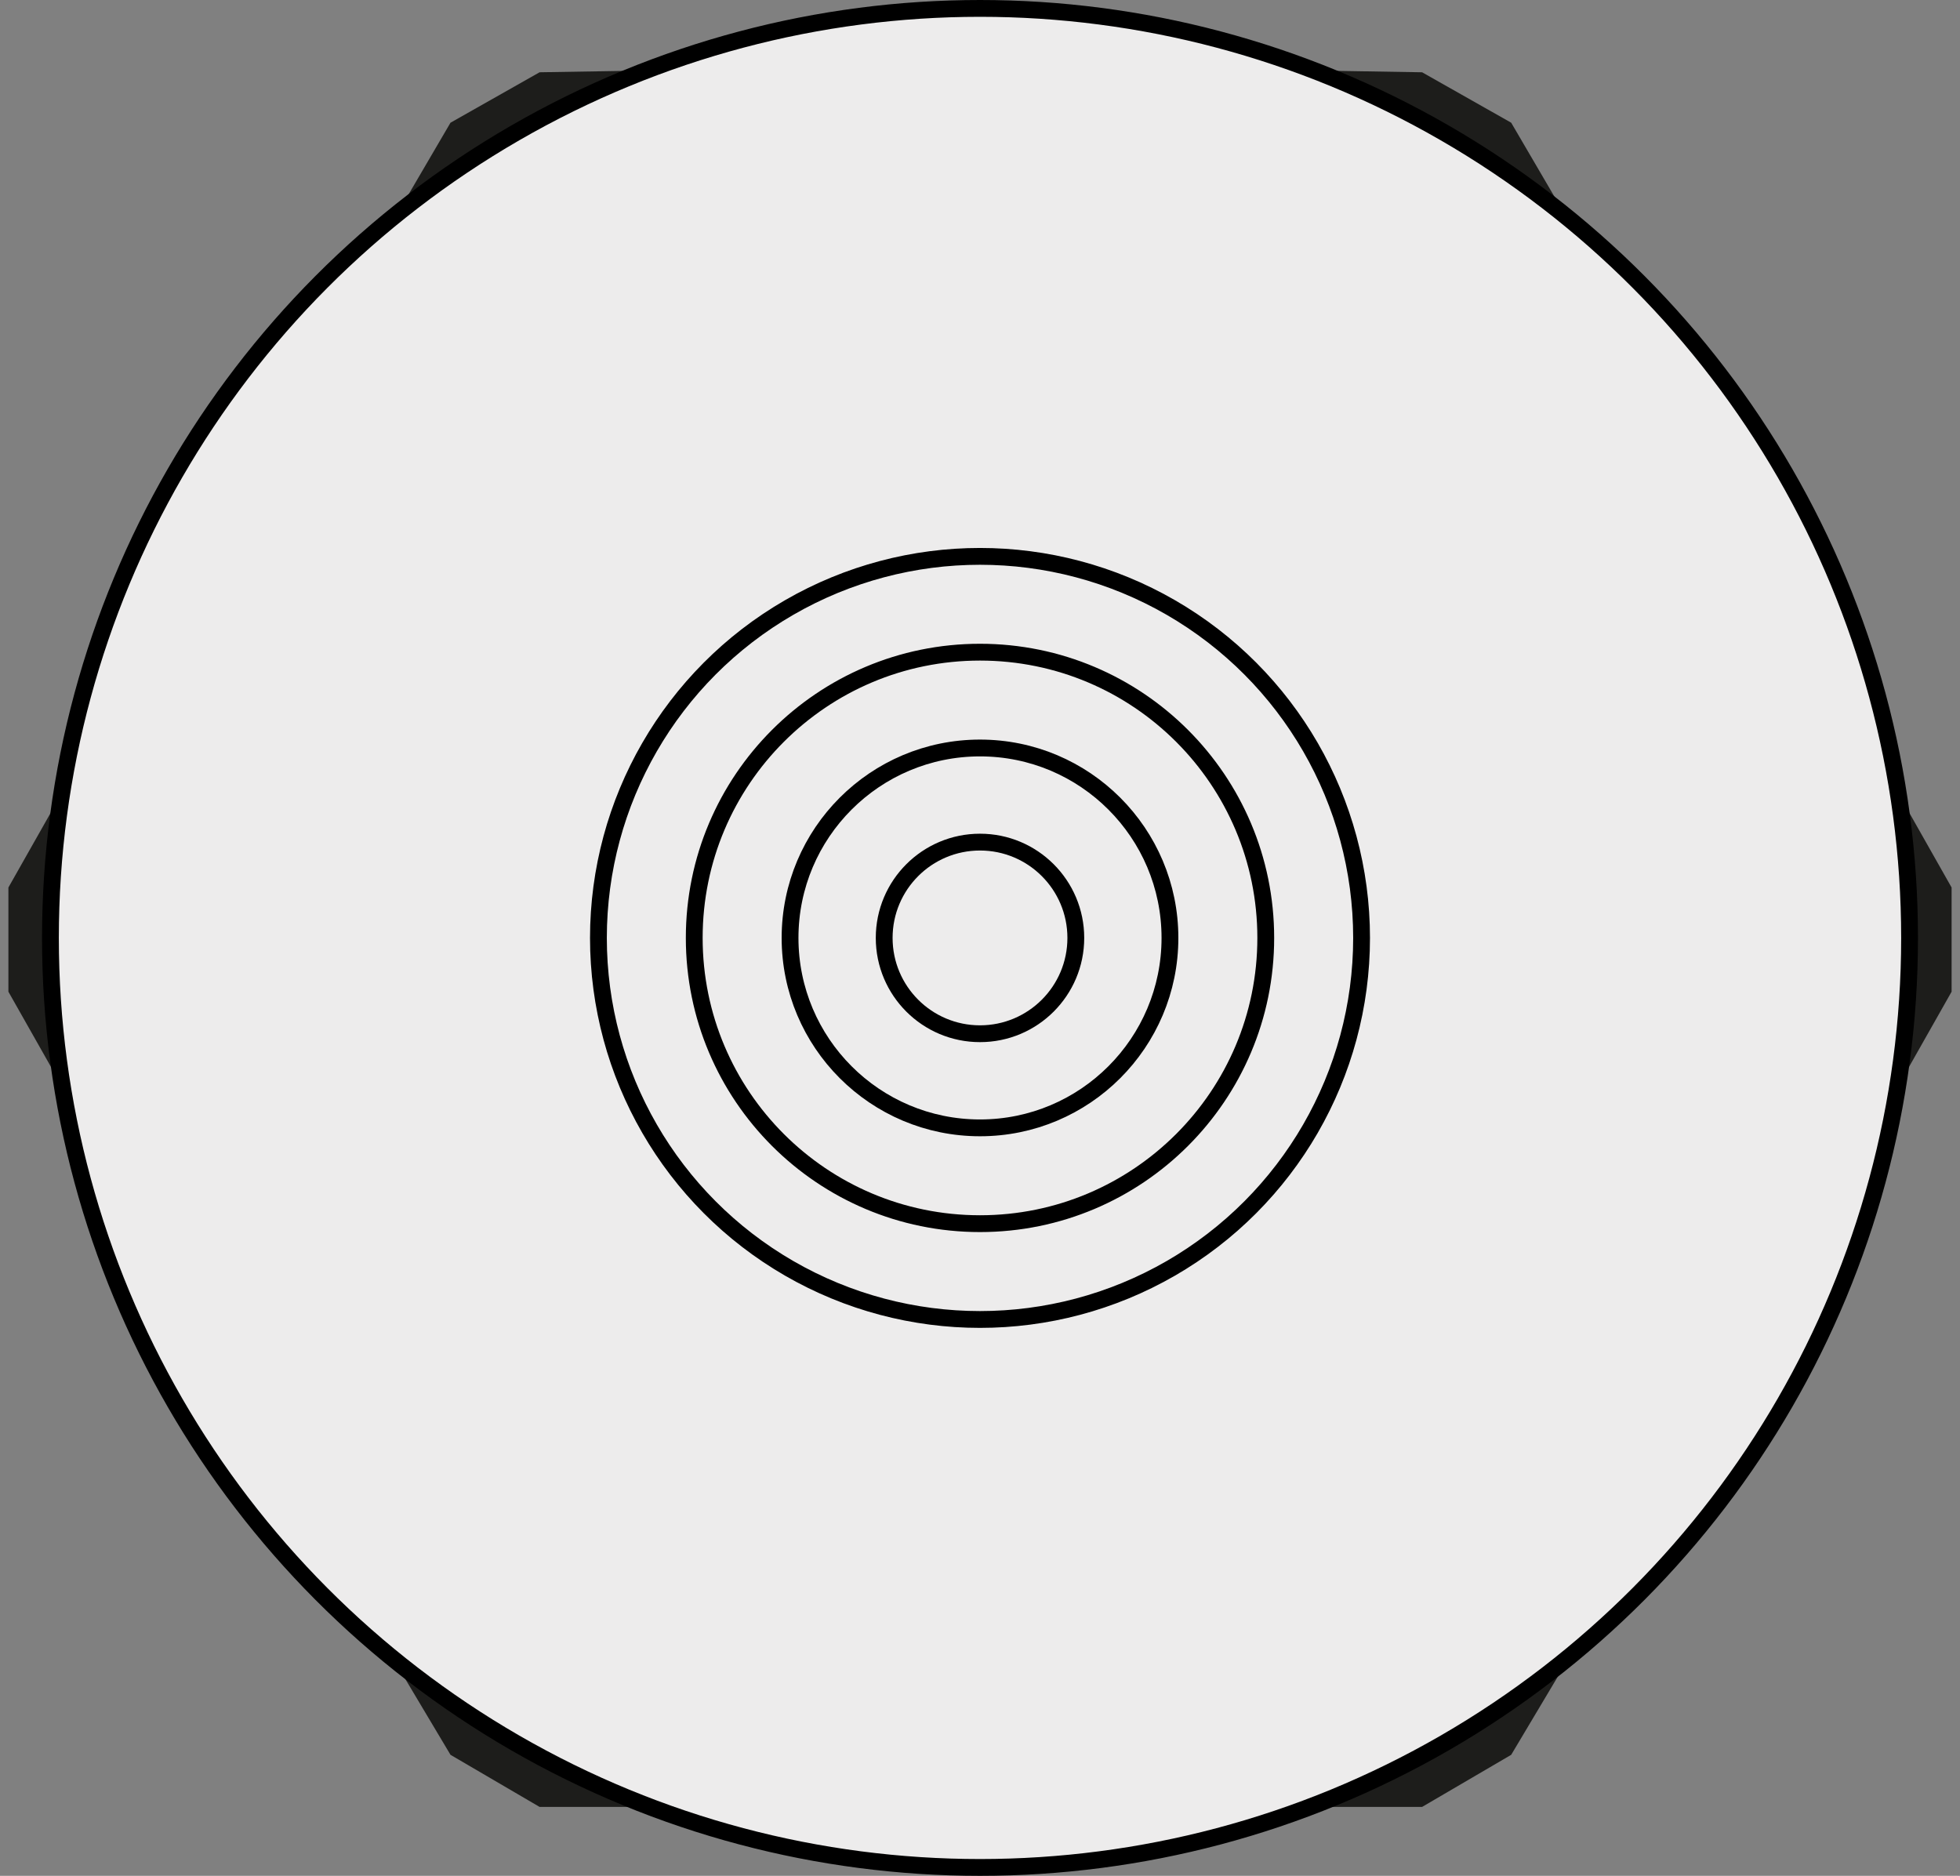
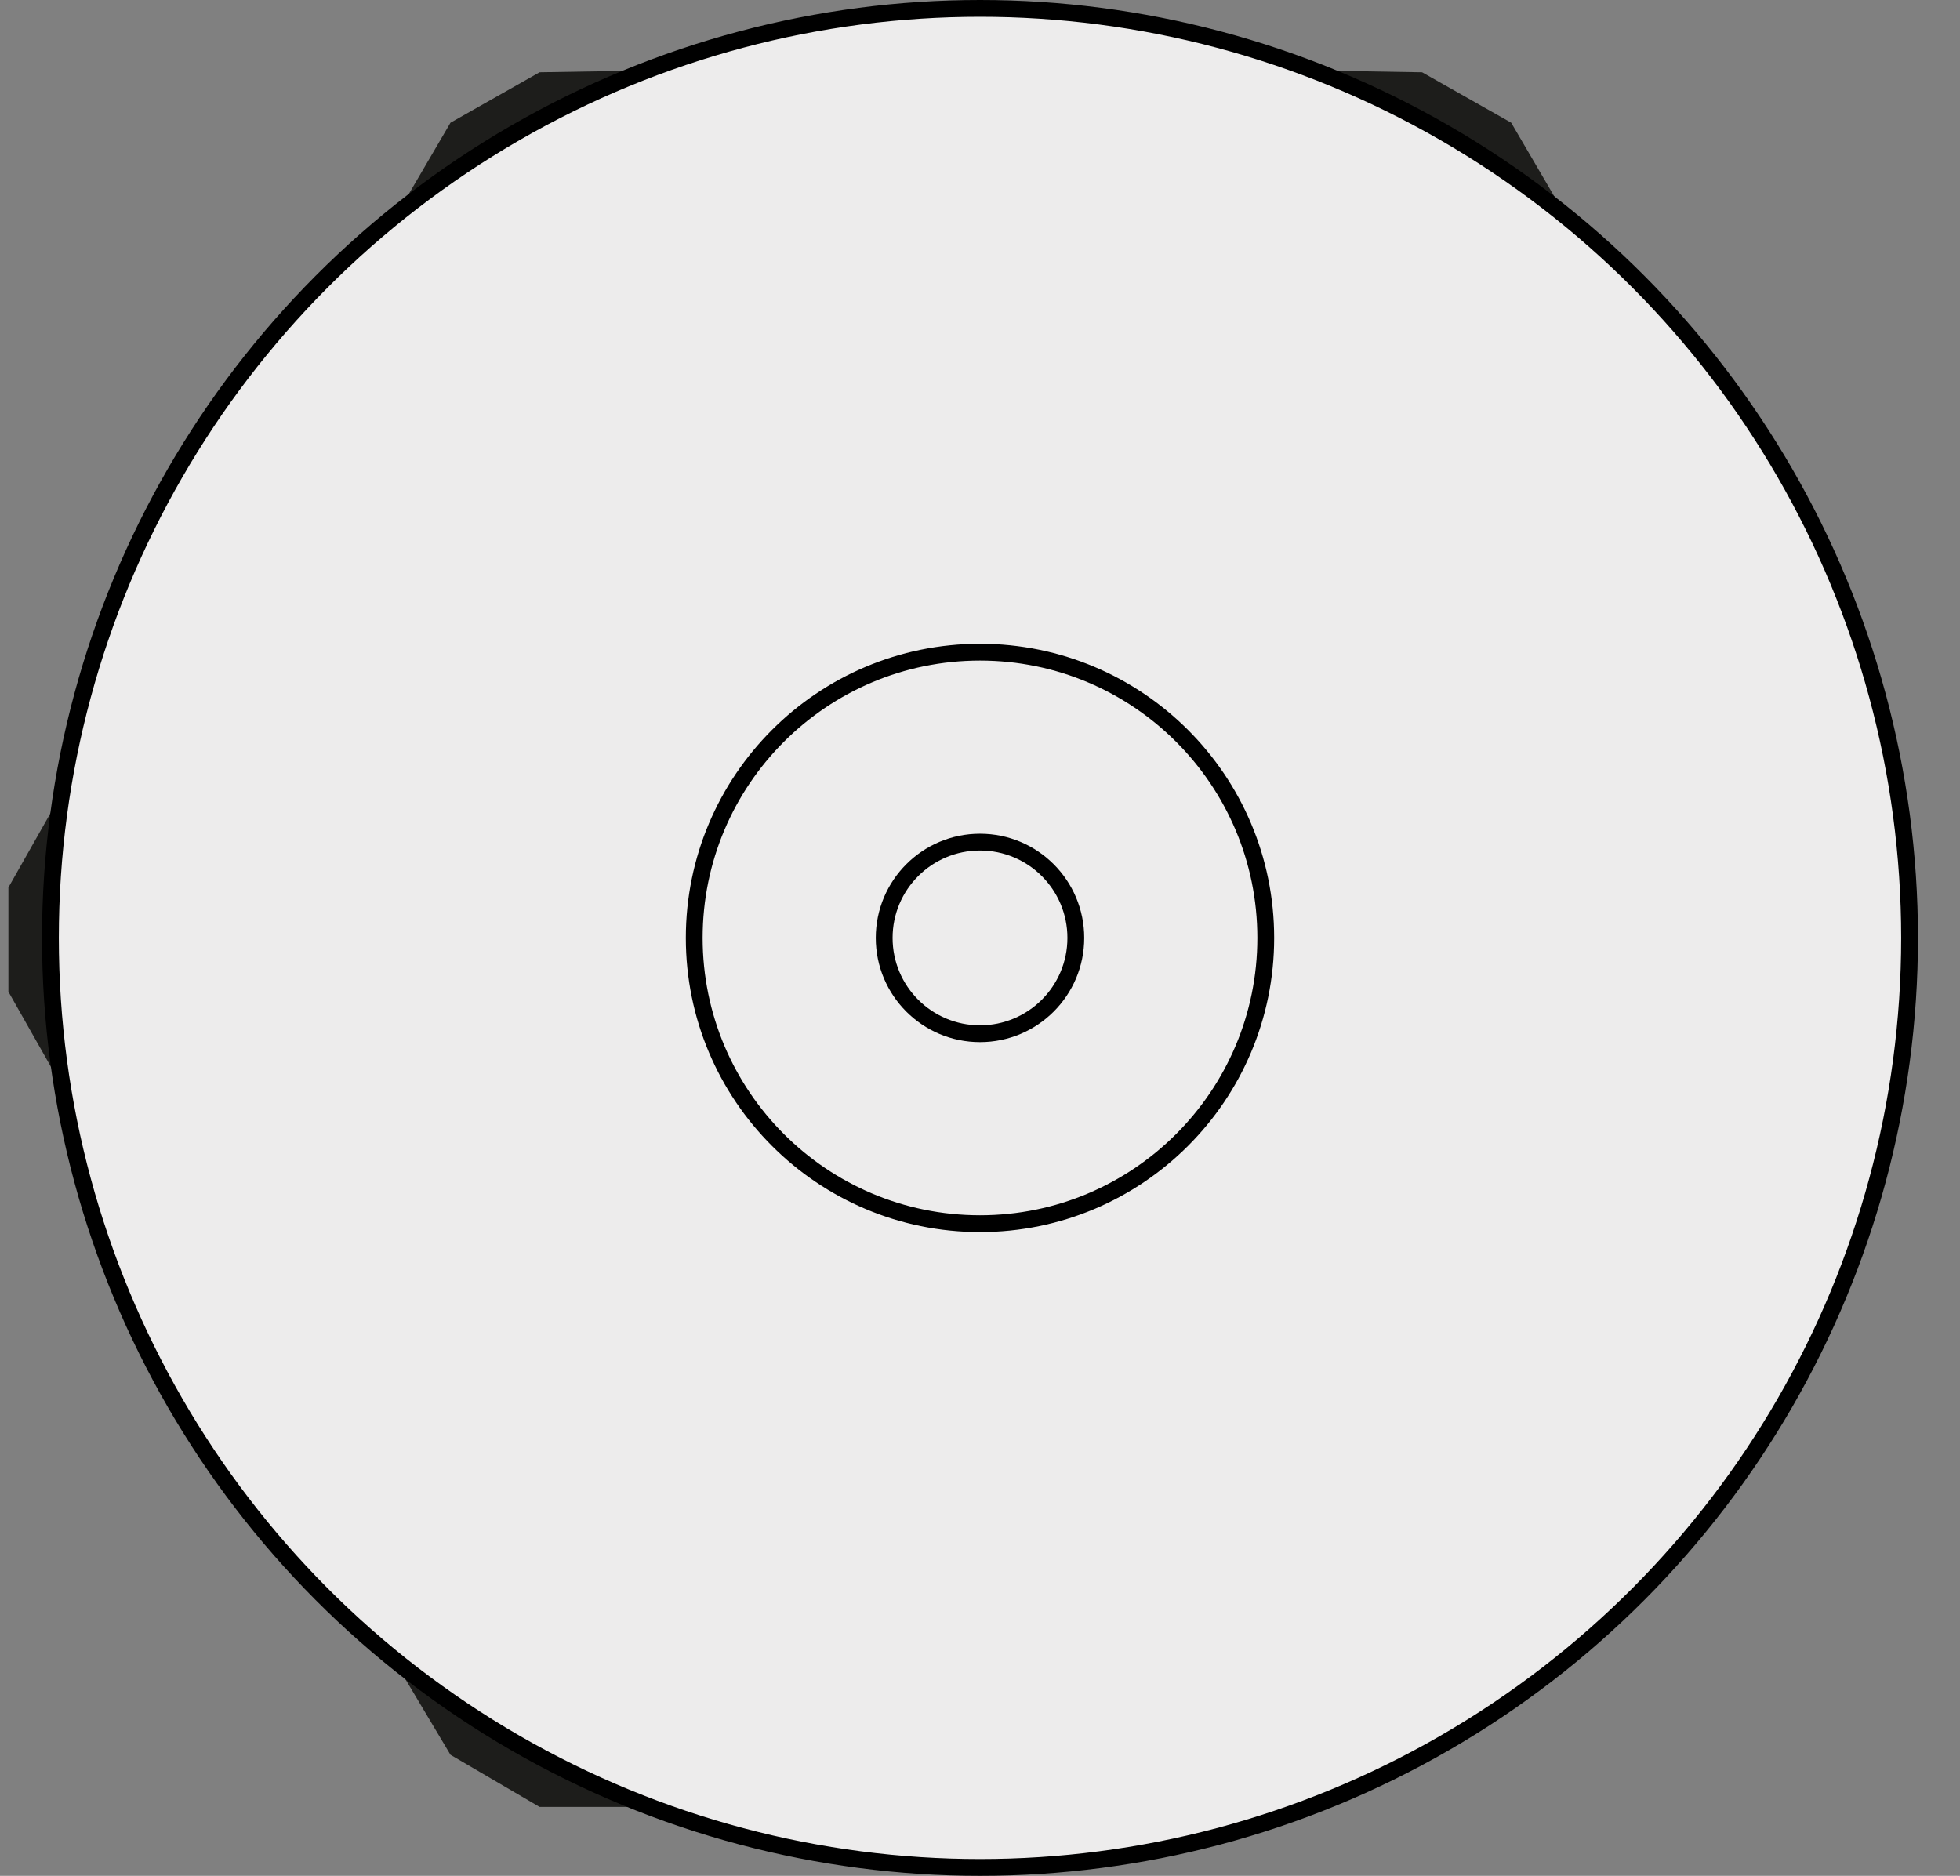
<svg xmlns="http://www.w3.org/2000/svg" version="1.1" id="Ebene_1" x="0px" y="0px" viewBox="0 0 116.6 111.6" enable-background="new 0 0 116.6 111.6" xml:space="preserve">
  <rect x="0" y="0" width="116.6" height="111.6" fill="#808080" stroke="none" />
  <g>
    <polyline fill="#1D1D1B" points="78.5,4.2 84.6,4.3 89.9,7.3 93,12.6  " />
    <g>
-       <polyline fill="#1D1D1B" points="113.1,47.5 116.1,52.8 116.1,59 113.1,64.3   " />
      <polyline fill="#1D1D1B" points="23.7,12.6 26.8,7.3 32.1,4.3 38.2,4.2   " />
      <polyline fill="#1D1D1B" points="3.5,64.3 0.5,59 0.5,52.8 3.5,47.5   " />
      <polyline fill="#1D1D1B" points="38.2,107.5 32.1,107.5 26.8,104.4 23.7,99.2   " />
-       <polyline fill="#1D1D1B" points="93,99.2 89.9,104.4 84.6,107.5 78.5,107.5   " />
    </g>
  </g>
  <circle fill="#EDECEC" cx="58.3" cy="55.8" r="55.3" />
  <circle fill="none" stroke="#000000" stroke-linecap="round" stroke-linejoin="round" stroke-miterlimit="10" cx="58.3" cy="55.8" r="55.3" />
-   <circle fill="none" stroke="#000000" stroke-linecap="round" stroke-linejoin="round" stroke-miterlimit="10" cx="58.3" cy="55.8" r="22.7" />
  <circle fill="none" stroke="#000000" stroke-linecap="round" stroke-linejoin="round" stroke-miterlimit="10" cx="58.3" cy="55.8" r="17" />
-   <circle fill="none" stroke="#000000" stroke-linecap="round" stroke-linejoin="round" stroke-miterlimit="10" cx="58.3" cy="55.8" r="11.3" />
  <circle fill="none" stroke="#000000" stroke-linecap="round" stroke-linejoin="round" stroke-miterlimit="10" cx="58.3" cy="55.8" r="5.7" />
</svg>